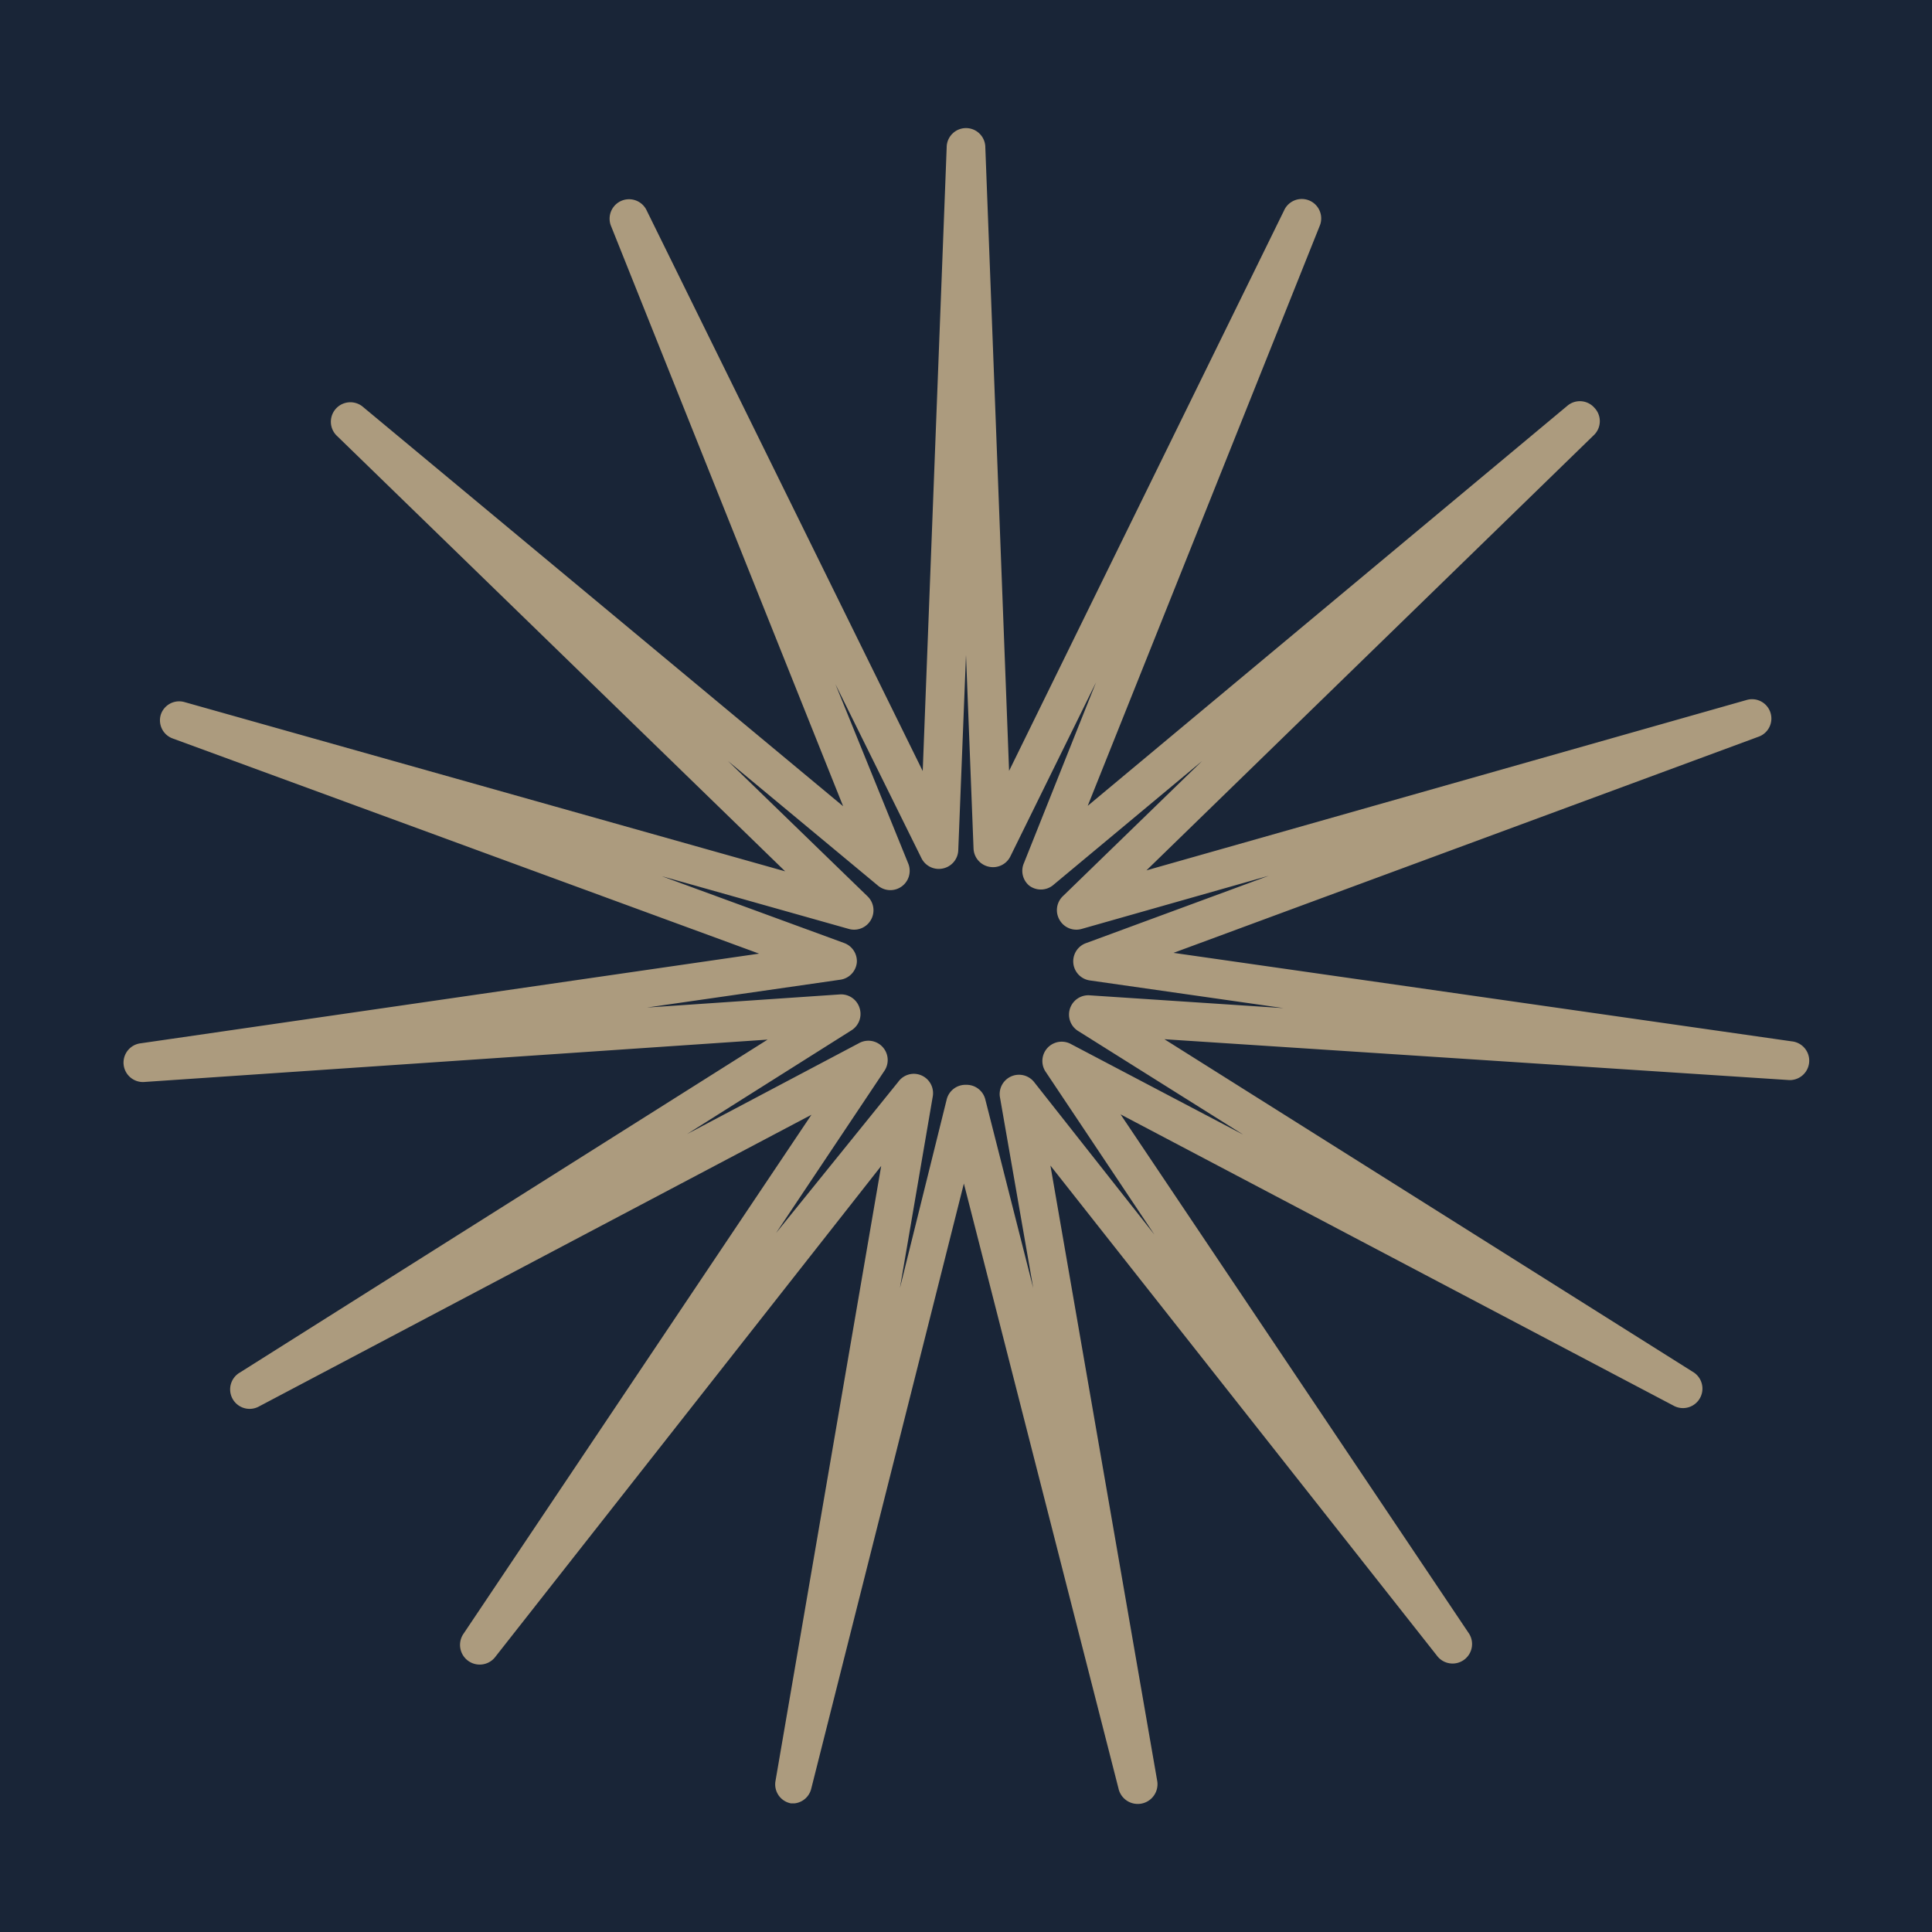
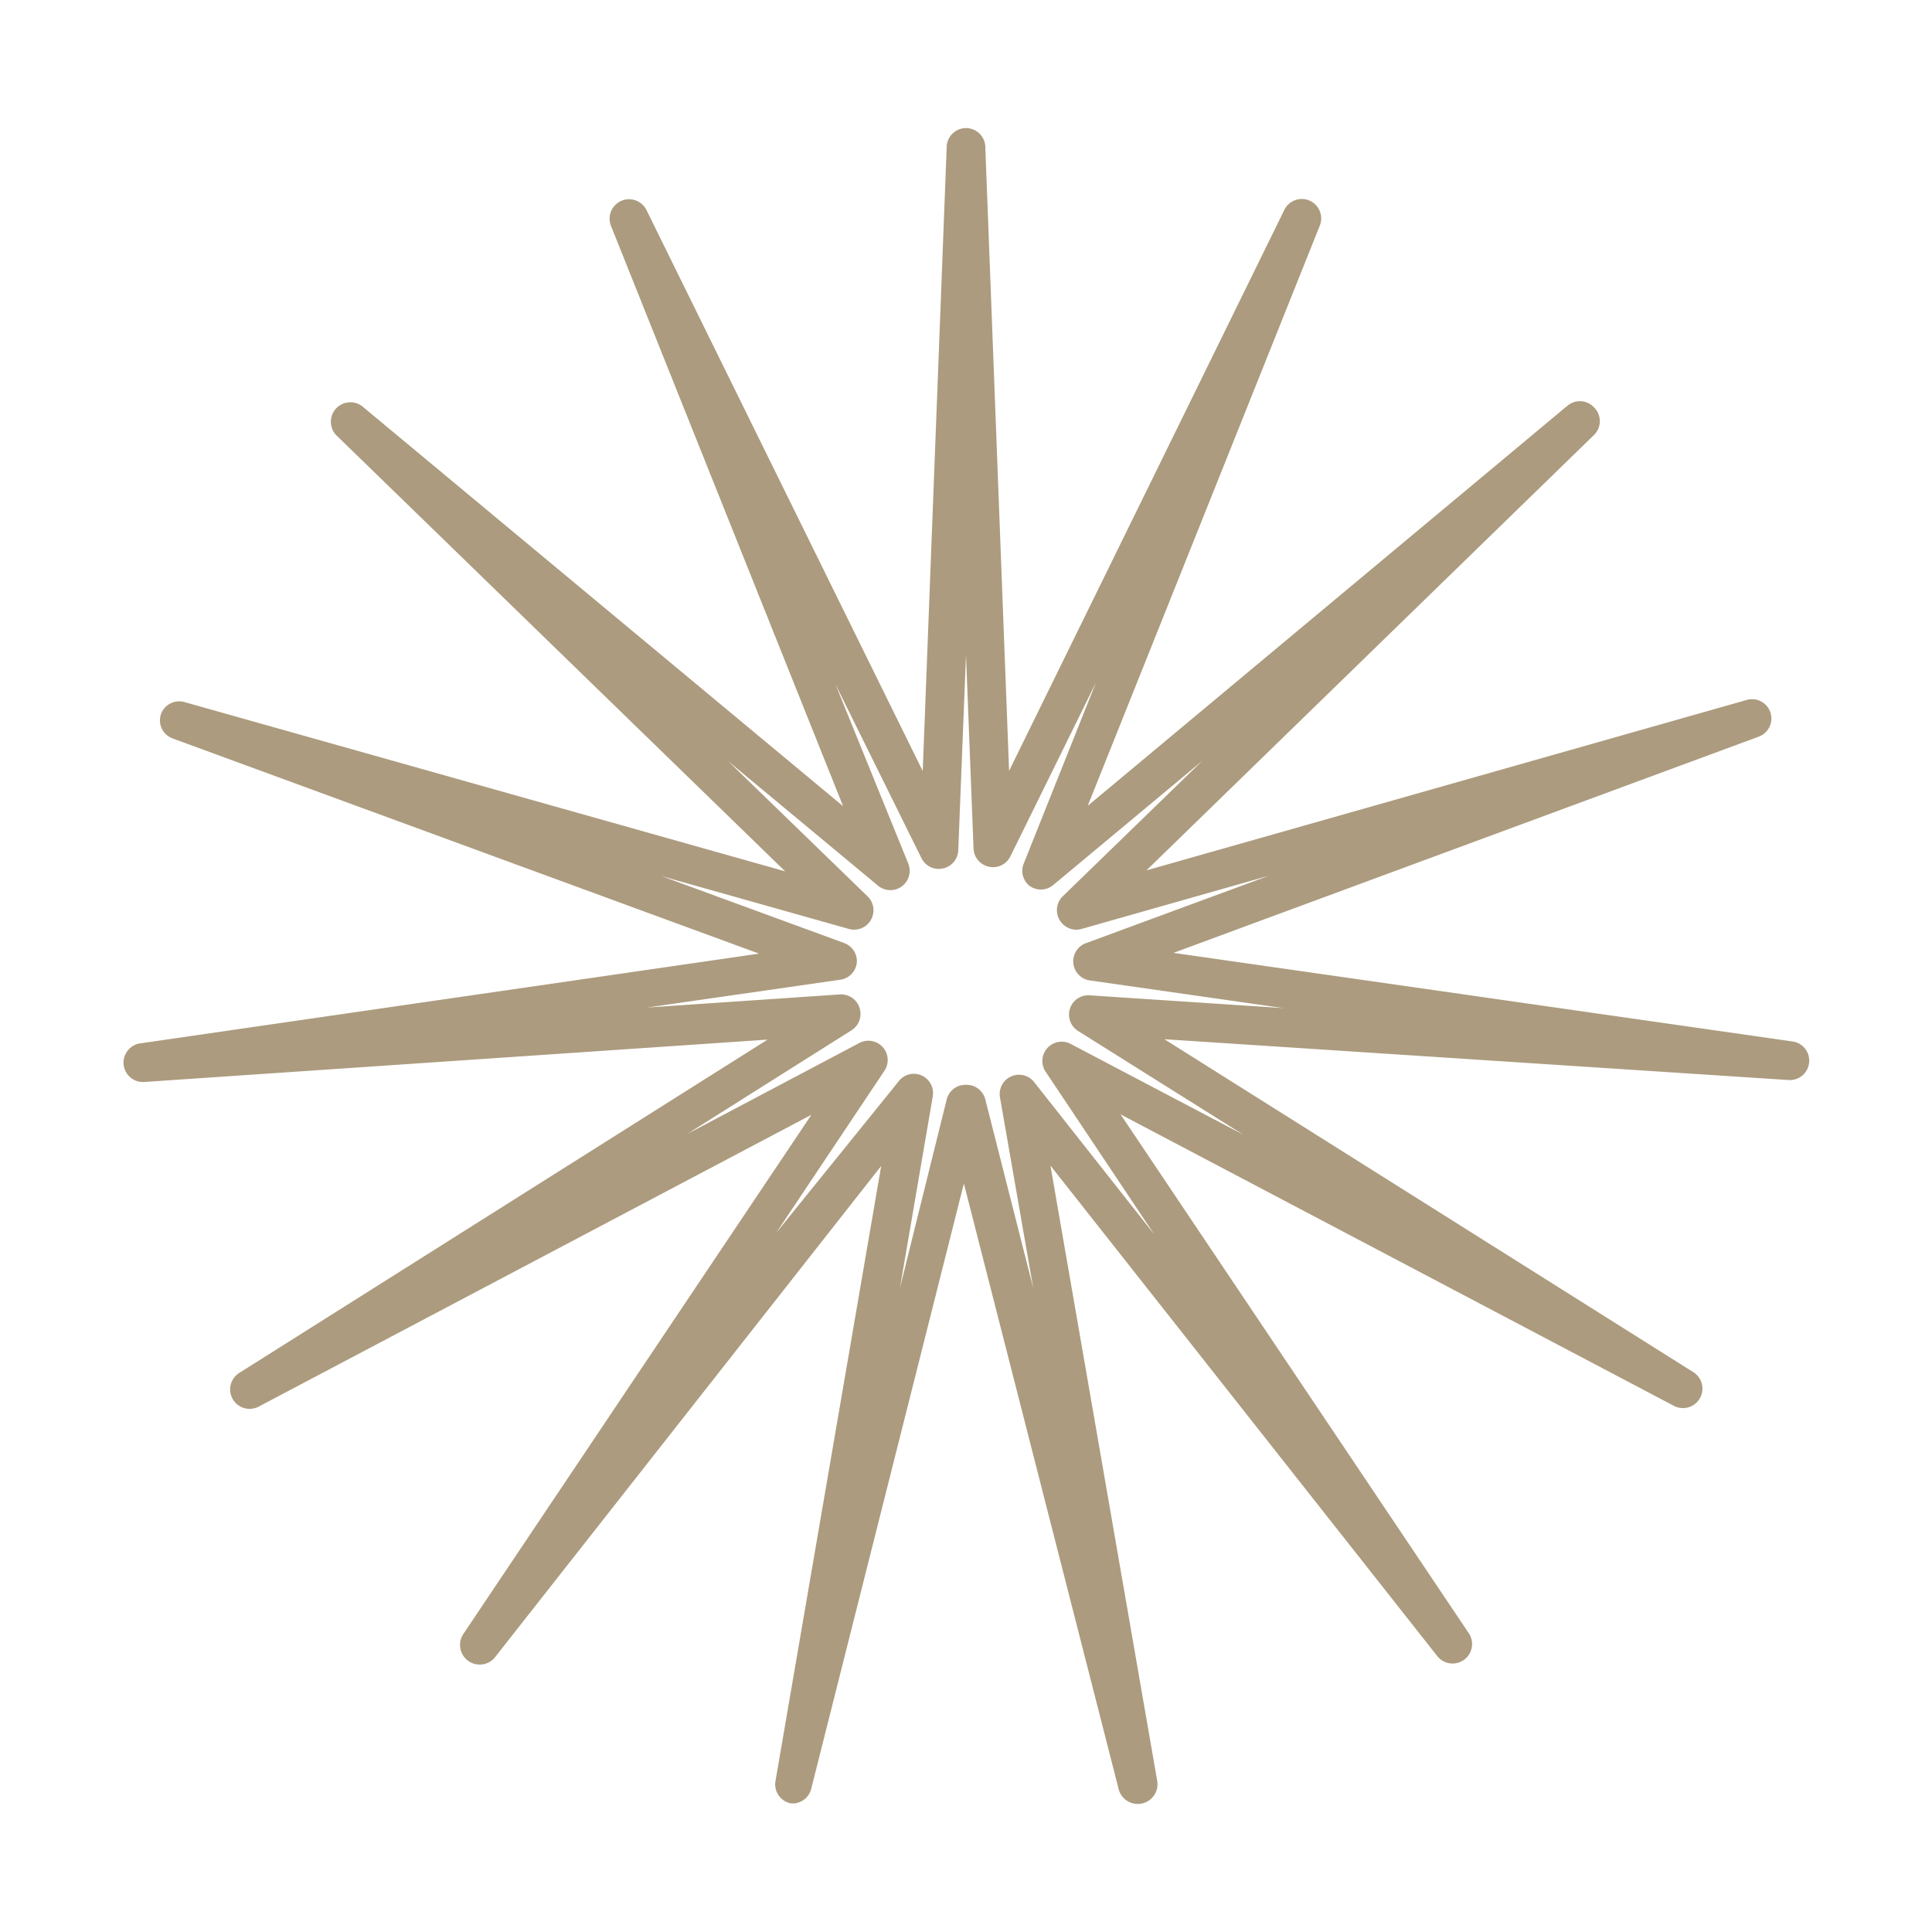
<svg xmlns="http://www.w3.org/2000/svg" id="f73233ee-49cb-4e7c-9cb2-da2ec6295d44" data-name="Layer 1" viewBox="0 0 100 100">
  <style>
    .icon-bg{
      fill: #192537;
    }
    @media (prefers-color-scheme: dark){
      .icon-bg{
        fill: none;
      }
    }
  </style>
-   <rect width="100" height="100" class="icon-bg" />
  <path d="M41.14,93.34l-.21,0a1,1,0,0,1-.79-1.16l5.47-31.83L25.66,85.73A1,1,0,0,1,24,84.55L42,57.7,13.42,72.79a1,1,0,0,1-1-1.75L39.73,53.81,7.51,56a1,1,0,0,1-.22-2l32-4.64L8.93,38.22A1,1,0,0,1,8.32,37a1,1,0,0,1,1.23-.66l31.09,8.76L17.46,22.58a1,1,0,0,1,1.35-1.5L43.64,41.73l-12-30a1,1,0,0,1,1.84-.82l14.28,29L49,7.63a1,1,0,0,1,1-1h0a1,1,0,0,1,1,1L52.23,39.9l14.23-29a1,1,0,0,1,1.84.81l-12,30L81.13,21a1,1,0,0,1,1.39.1,1,1,0,0,1,0,1.4L59.34,45.05l31.07-8.82a1,1,0,0,1,1.23.66A1,1,0,0,1,91,38.14L60.74,49.32l32,4.58a1,1,0,0,1-.2,2L60.27,53.79,87.61,71a1,1,0,0,1-1,1.75L58,57.68,76,84.5a1,1,0,0,1-1.63,1.19l-20-25.36,5.52,31.81a1,1,0,0,1-2,.42l-8-31.3-7.9,31.32A1,1,0,0,1,41.14,93.34Zm6.14-37.76a1,1,0,0,1,1,1.17l-1.7,9.92L49,56.91a1,1,0,0,1,1-.76h0a1,1,0,0,1,1,.76l2.48,9.76-1.73-9.92A1,1,0,0,1,53.52,56l6.23,7.9L54.14,55.5a1,1,0,0,1,1.31-1.45l8.9,4.68-8.52-5.35a1,1,0,0,1,.6-1.86l10,.66-10-1.43a1,1,0,0,1-.2-1.94l9.44-3.48-9.68,2.75a1,1,0,0,1-1.15-.47,1,1,0,0,1,.17-1.22l7.21-7-7.73,6.44a1,1,0,0,1-1.23,0A1,1,0,0,1,53,44.67l3.73-9.35-4.43,9a1,1,0,0,1-1.12.54,1,1,0,0,1-.79-.95L50,33.9,49.6,44a1,1,0,0,1-.79.95,1,1,0,0,1-1.12-.54l-4.45-9L47,44.67a1,1,0,0,1-1.58,1.15l-7.74-6.43,7.22,7a1,1,0,0,1,.18,1.22,1,1,0,0,1-1.15.47l-9.68-2.73,9.44,3.46a1,1,0,0,1,.66,1,1,1,0,0,1-.86.9l-10,1.44,10-.68a1,1,0,0,1,1,.7,1,1,0,0,1-.42,1.16l-8.51,5.37,8.89-4.7a1,1,0,0,1,1.31,1.45l-5.59,8.37L46.49,56A1,1,0,0,1,47.28,55.58Z" style="fill: #ac9b7e" />
</svg>